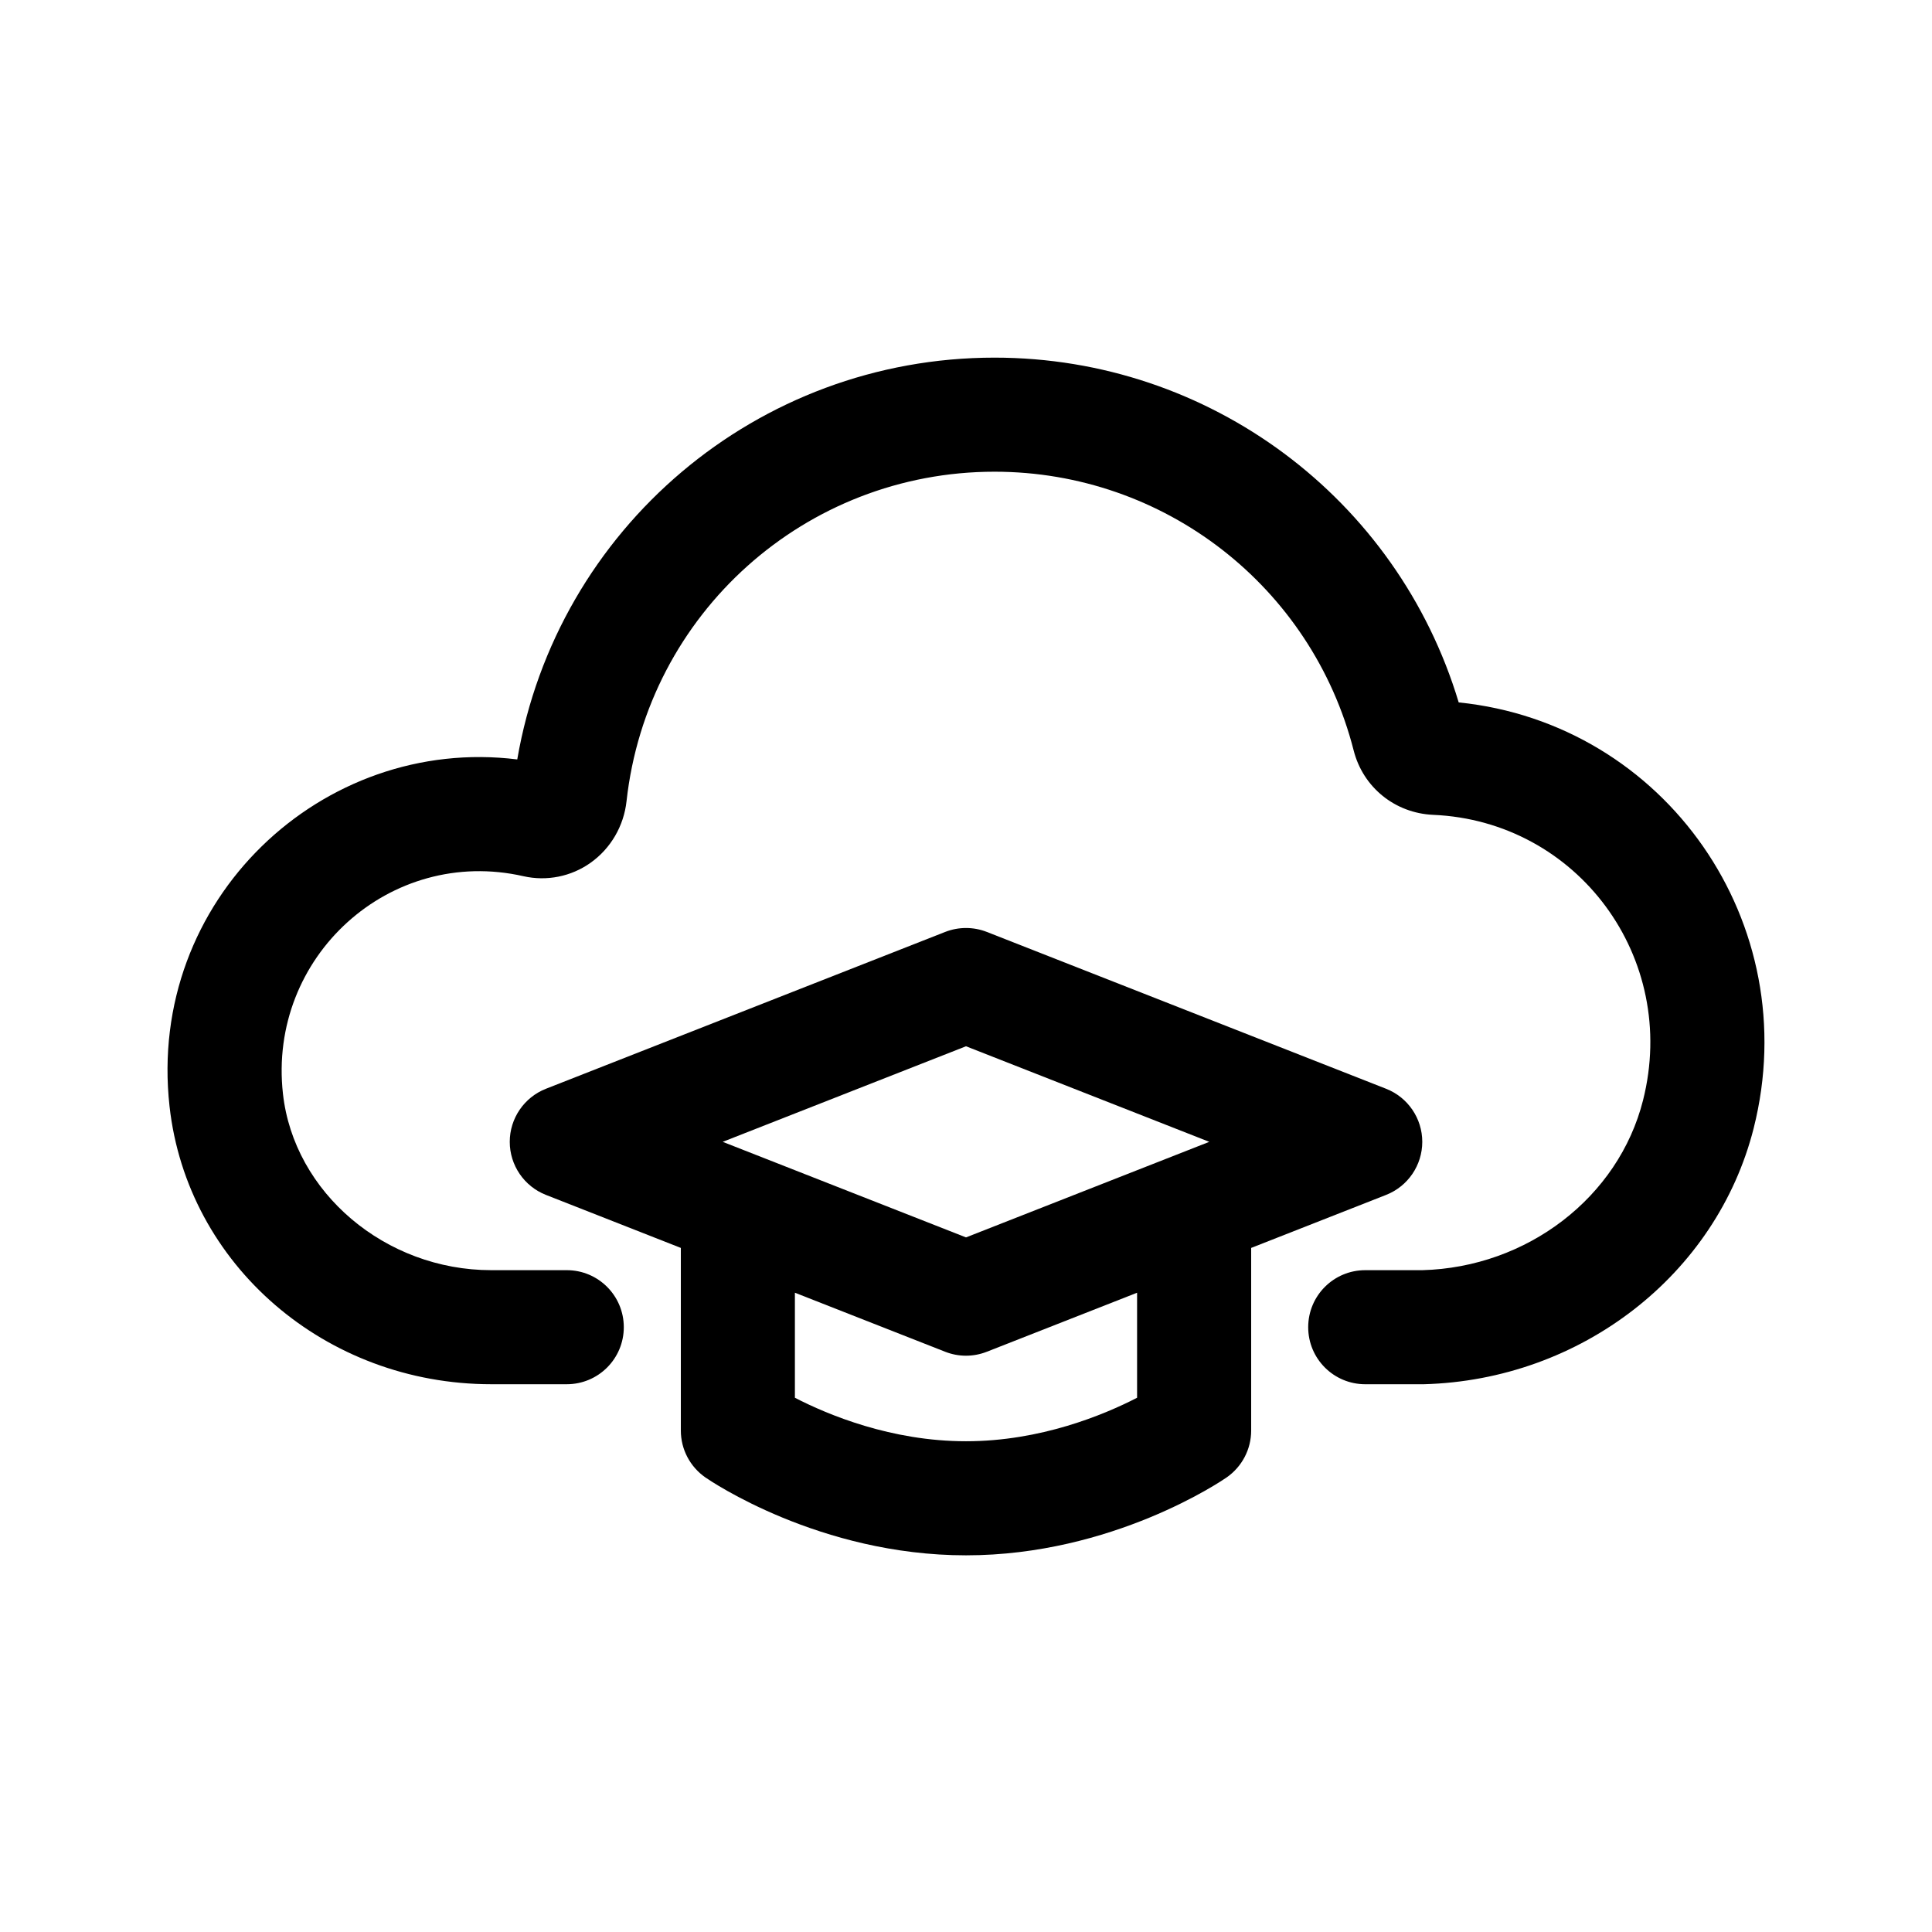
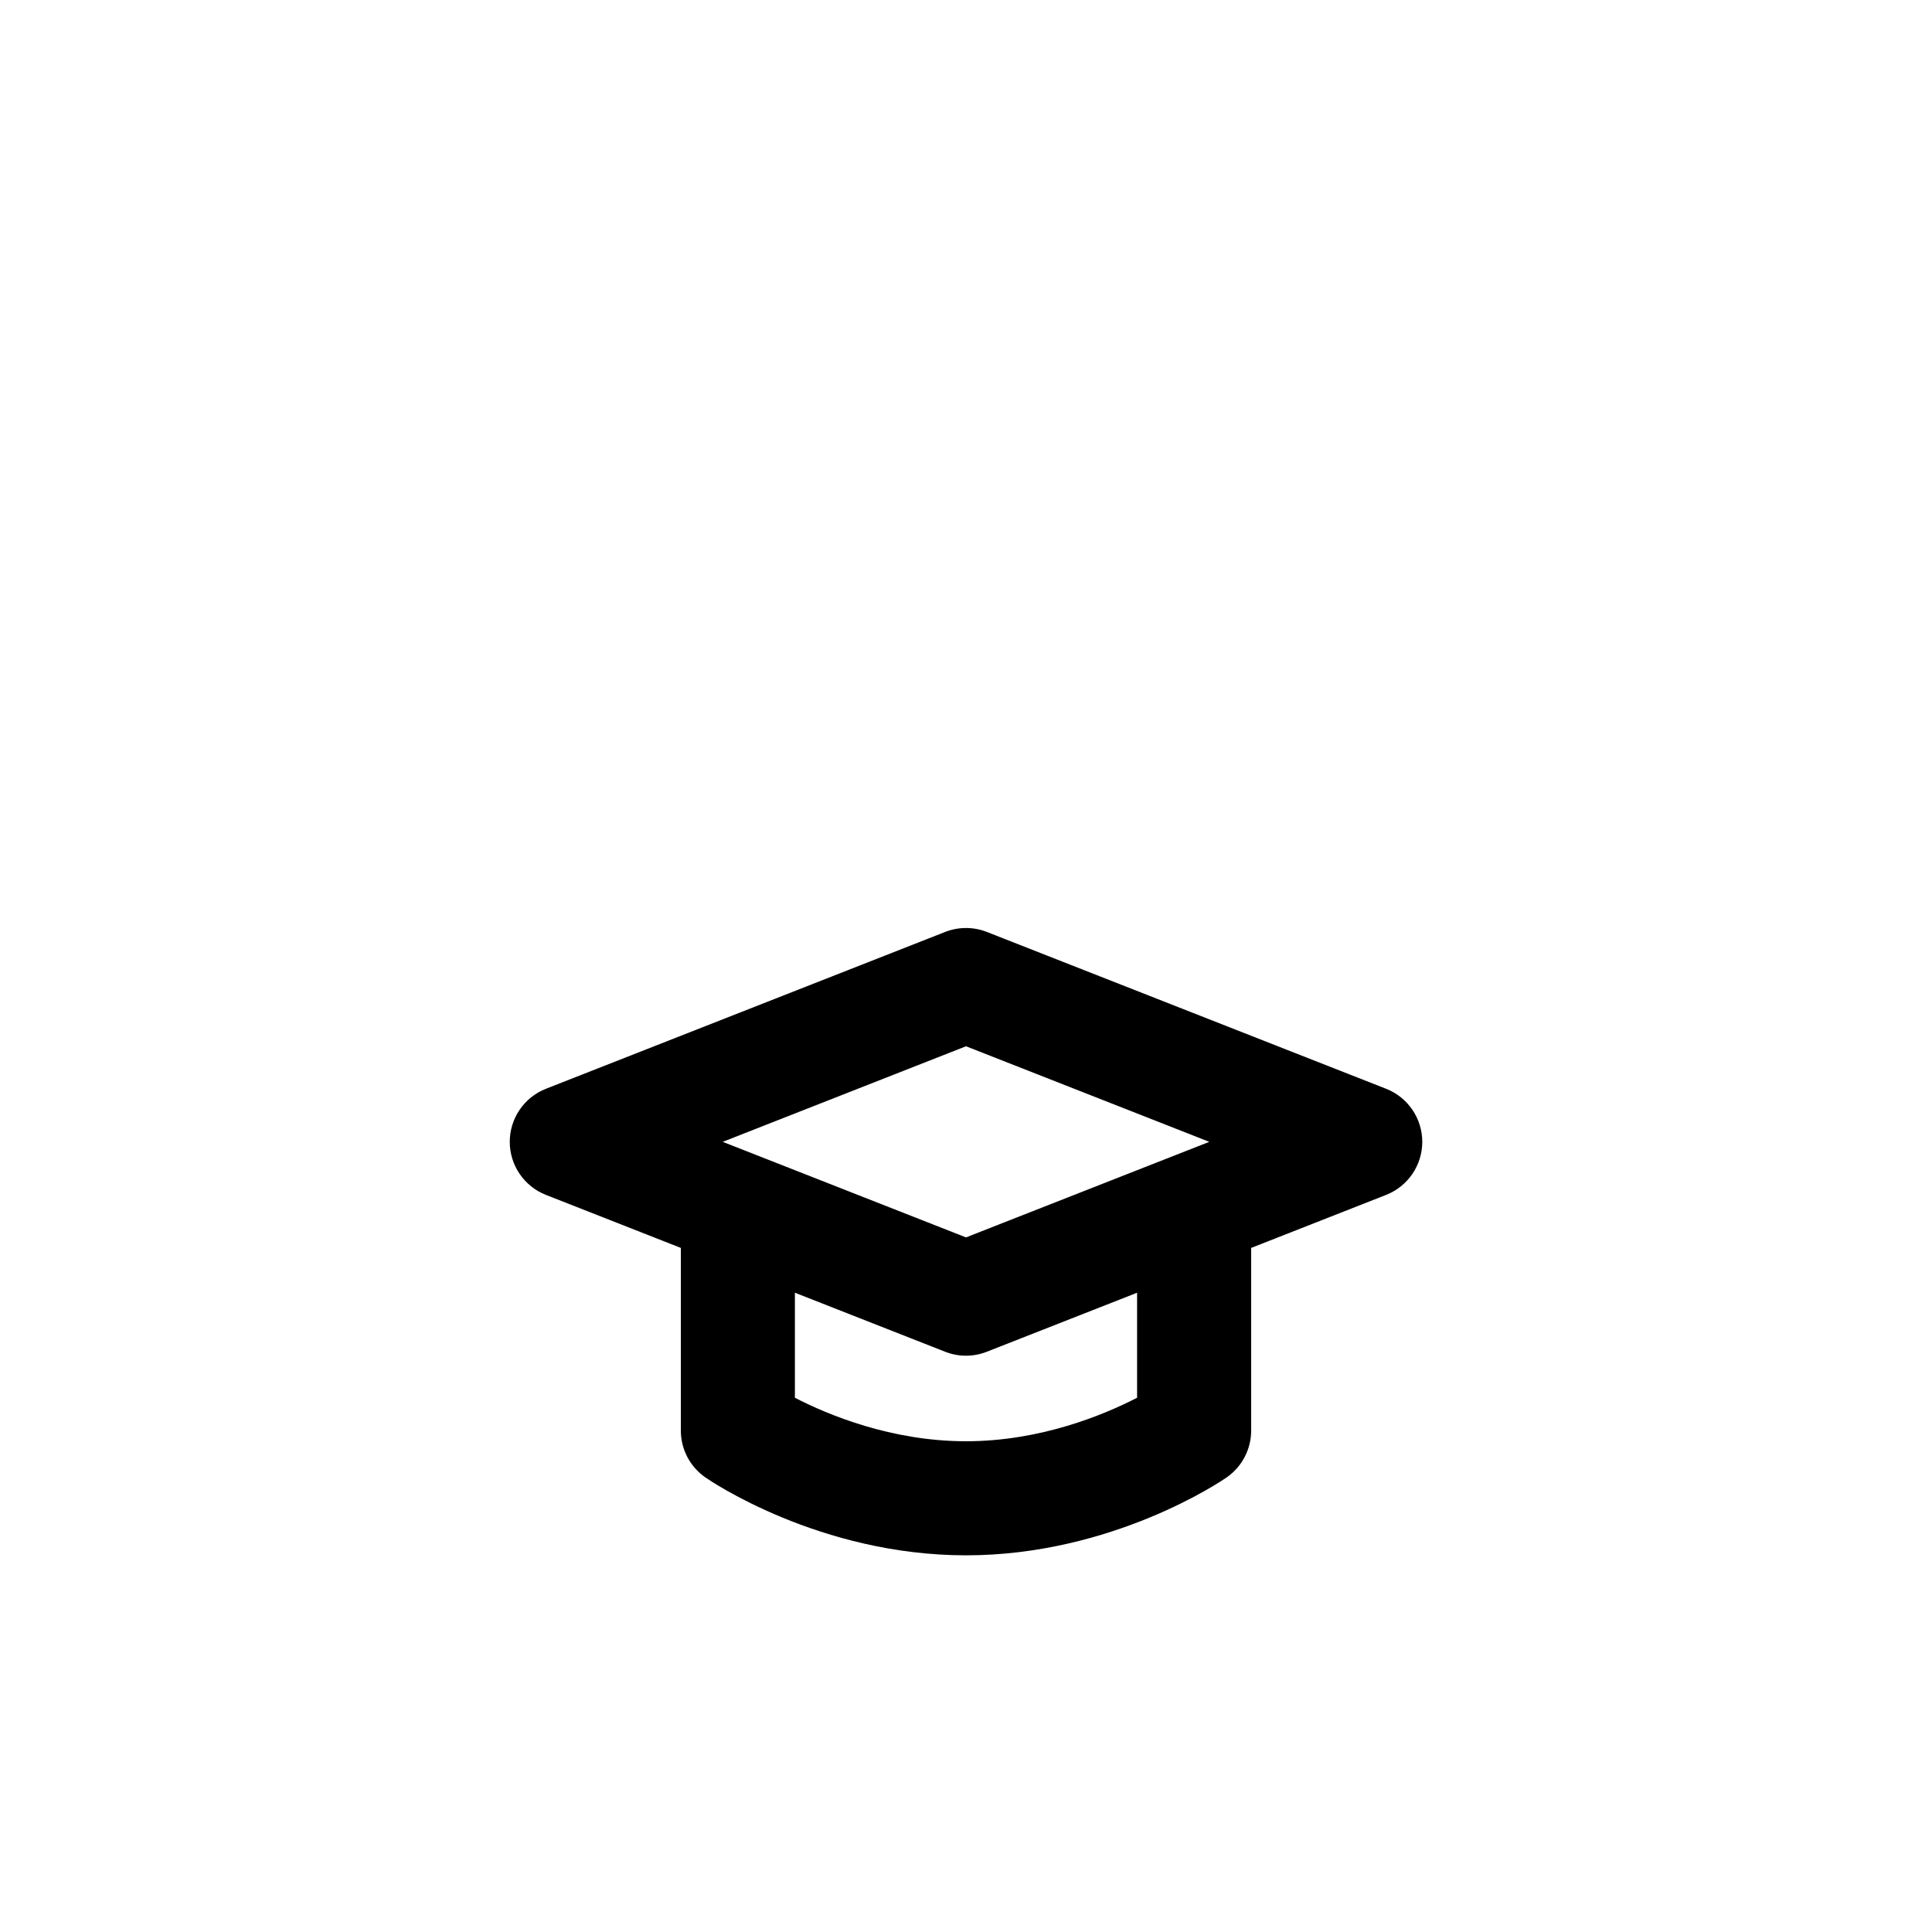
<svg xmlns="http://www.w3.org/2000/svg" fill="#000000" width="800px" height="800px" version="1.1" viewBox="144 144 512 512">
  <g>
-     <path d="m608.74 443c-9.836 38.832-45.773 66.727-87.426 67.836h-15.516c-8.352 0-15.113-6.762-15.113-15.113 0-8.352 6.762-15.113 15.113-15.113h15.113c27.766-0.734 52-19.262 58.508-45.02 9.562-37.789-17.387-74-55.602-75.648-10.125-0.441-18.594-7.289-21.078-17.051-11.098-43.492-50.238-73.883-95.184-73.883-50.078 0-92.016 37.535-97.516 87.305-0.711 6.555-4.176 12.531-9.523 16.324-5.148 3.672-11.648 4.957-17.785 3.57-35.355-8.039-67.801 21.34-63.746 57.652 2.902 26.219 27.156 46.75 55.199 46.75h20.016c8.352 0 15.113 6.762 15.113 15.113 0 8.352-6.762 15.113-15.113 15.113h-20.016c-43.941 0-80.59-31.66-85.254-73.637-6.102-54.773 40.547-98.363 92.148-91.941 10.535-61.242 63.586-106.48 126.48-106.48 56.945 0 106.76 37.297 123.01 91.367 54.785 5.594 91.883 58.594 78.172 112.85z" />
    <path d="m330.94 535.54c1.207 0.844 30.227 20.637 69.062 20.637 38.832 0 67.852-19.793 69.062-20.637 4.074-2.832 6.508-7.465 6.508-12.422v-48.406l35.75-14.047c5.785-2.273 9.594-7.856 9.594-14.066 0-6.211-3.809-11.793-9.594-14.066l-105.8-41.562c-3.543-1.387-7.496-1.387-11.039 0l-105.8 41.562c-5.785 2.273-9.594 7.856-9.594 14.066 0 6.211 3.809 11.793 9.594 14.066l35.746 14.047v48.406c0 4.957 2.434 9.59 6.512 12.422zm114.4-21.121c-8.766 4.516-25.562 11.527-45.34 11.527-19.809 0-36.59-7.012-45.344-11.527v-27.836l39.82 15.645c3.531 1.387 7.441 1.41 11.039 0l39.824-15.641zm-45.34-93.148 64.473 25.328-64.473 25.324-64.473-25.324z" />
  </g>
</svg>